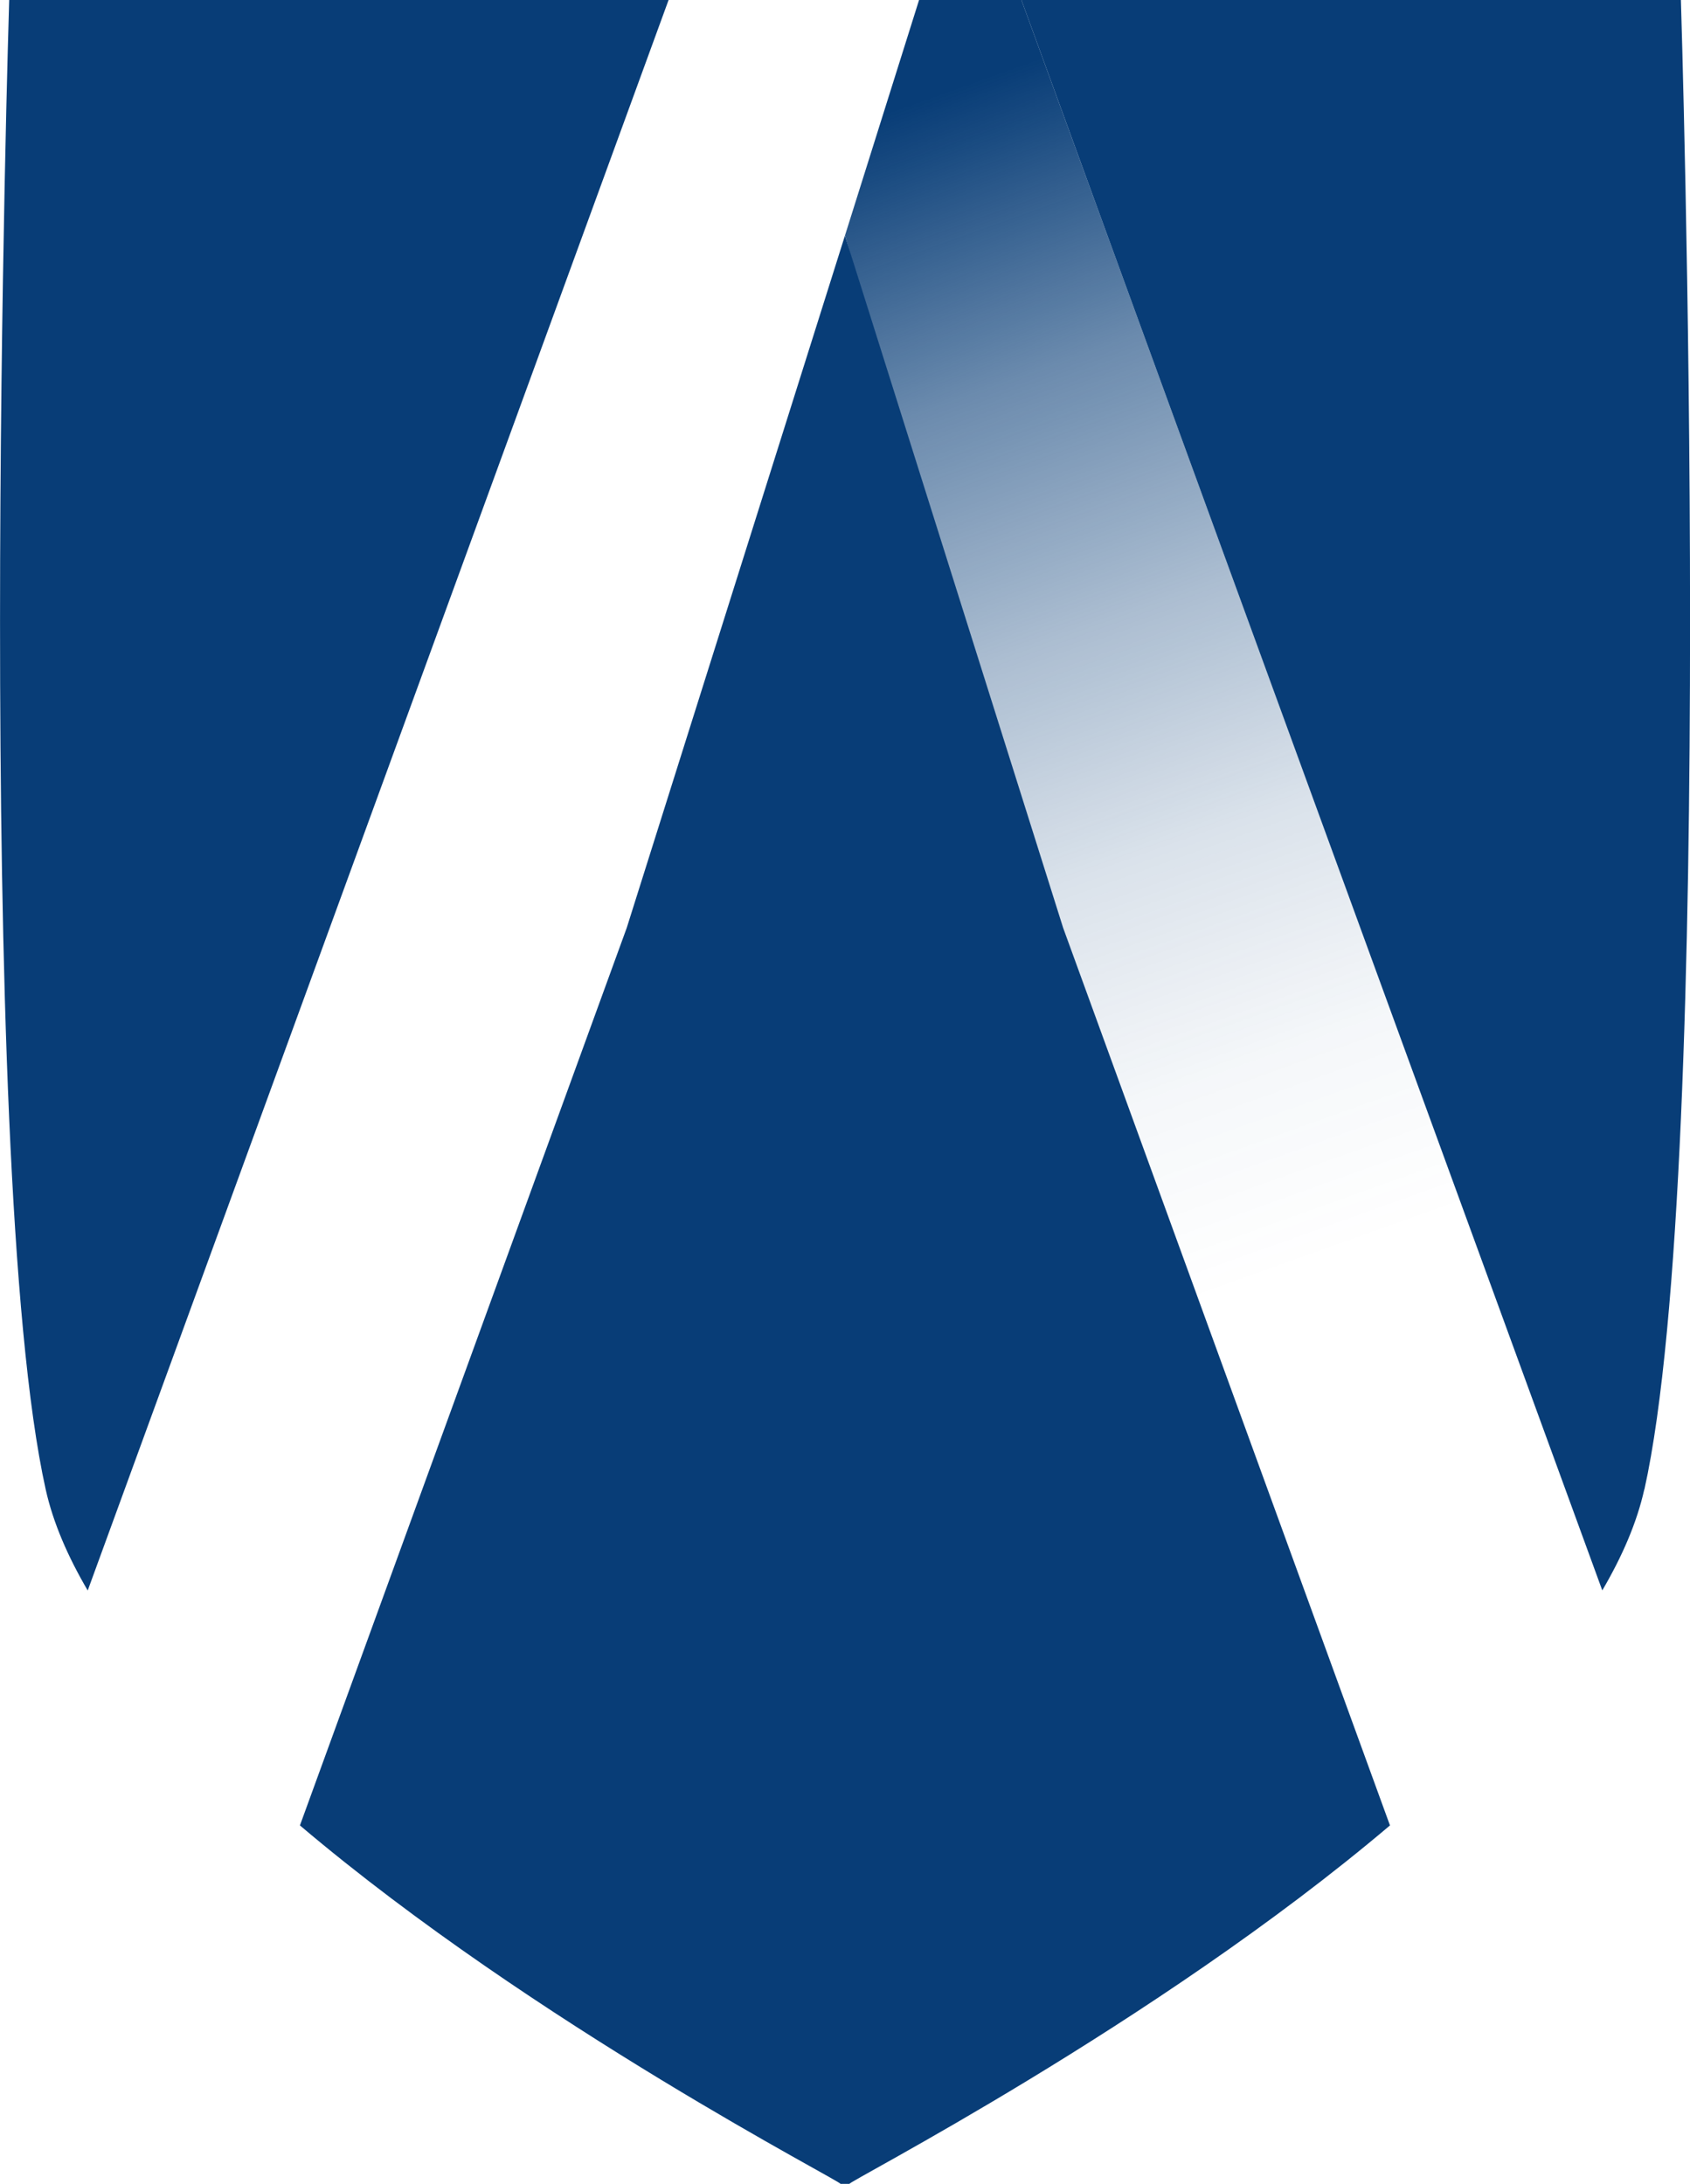
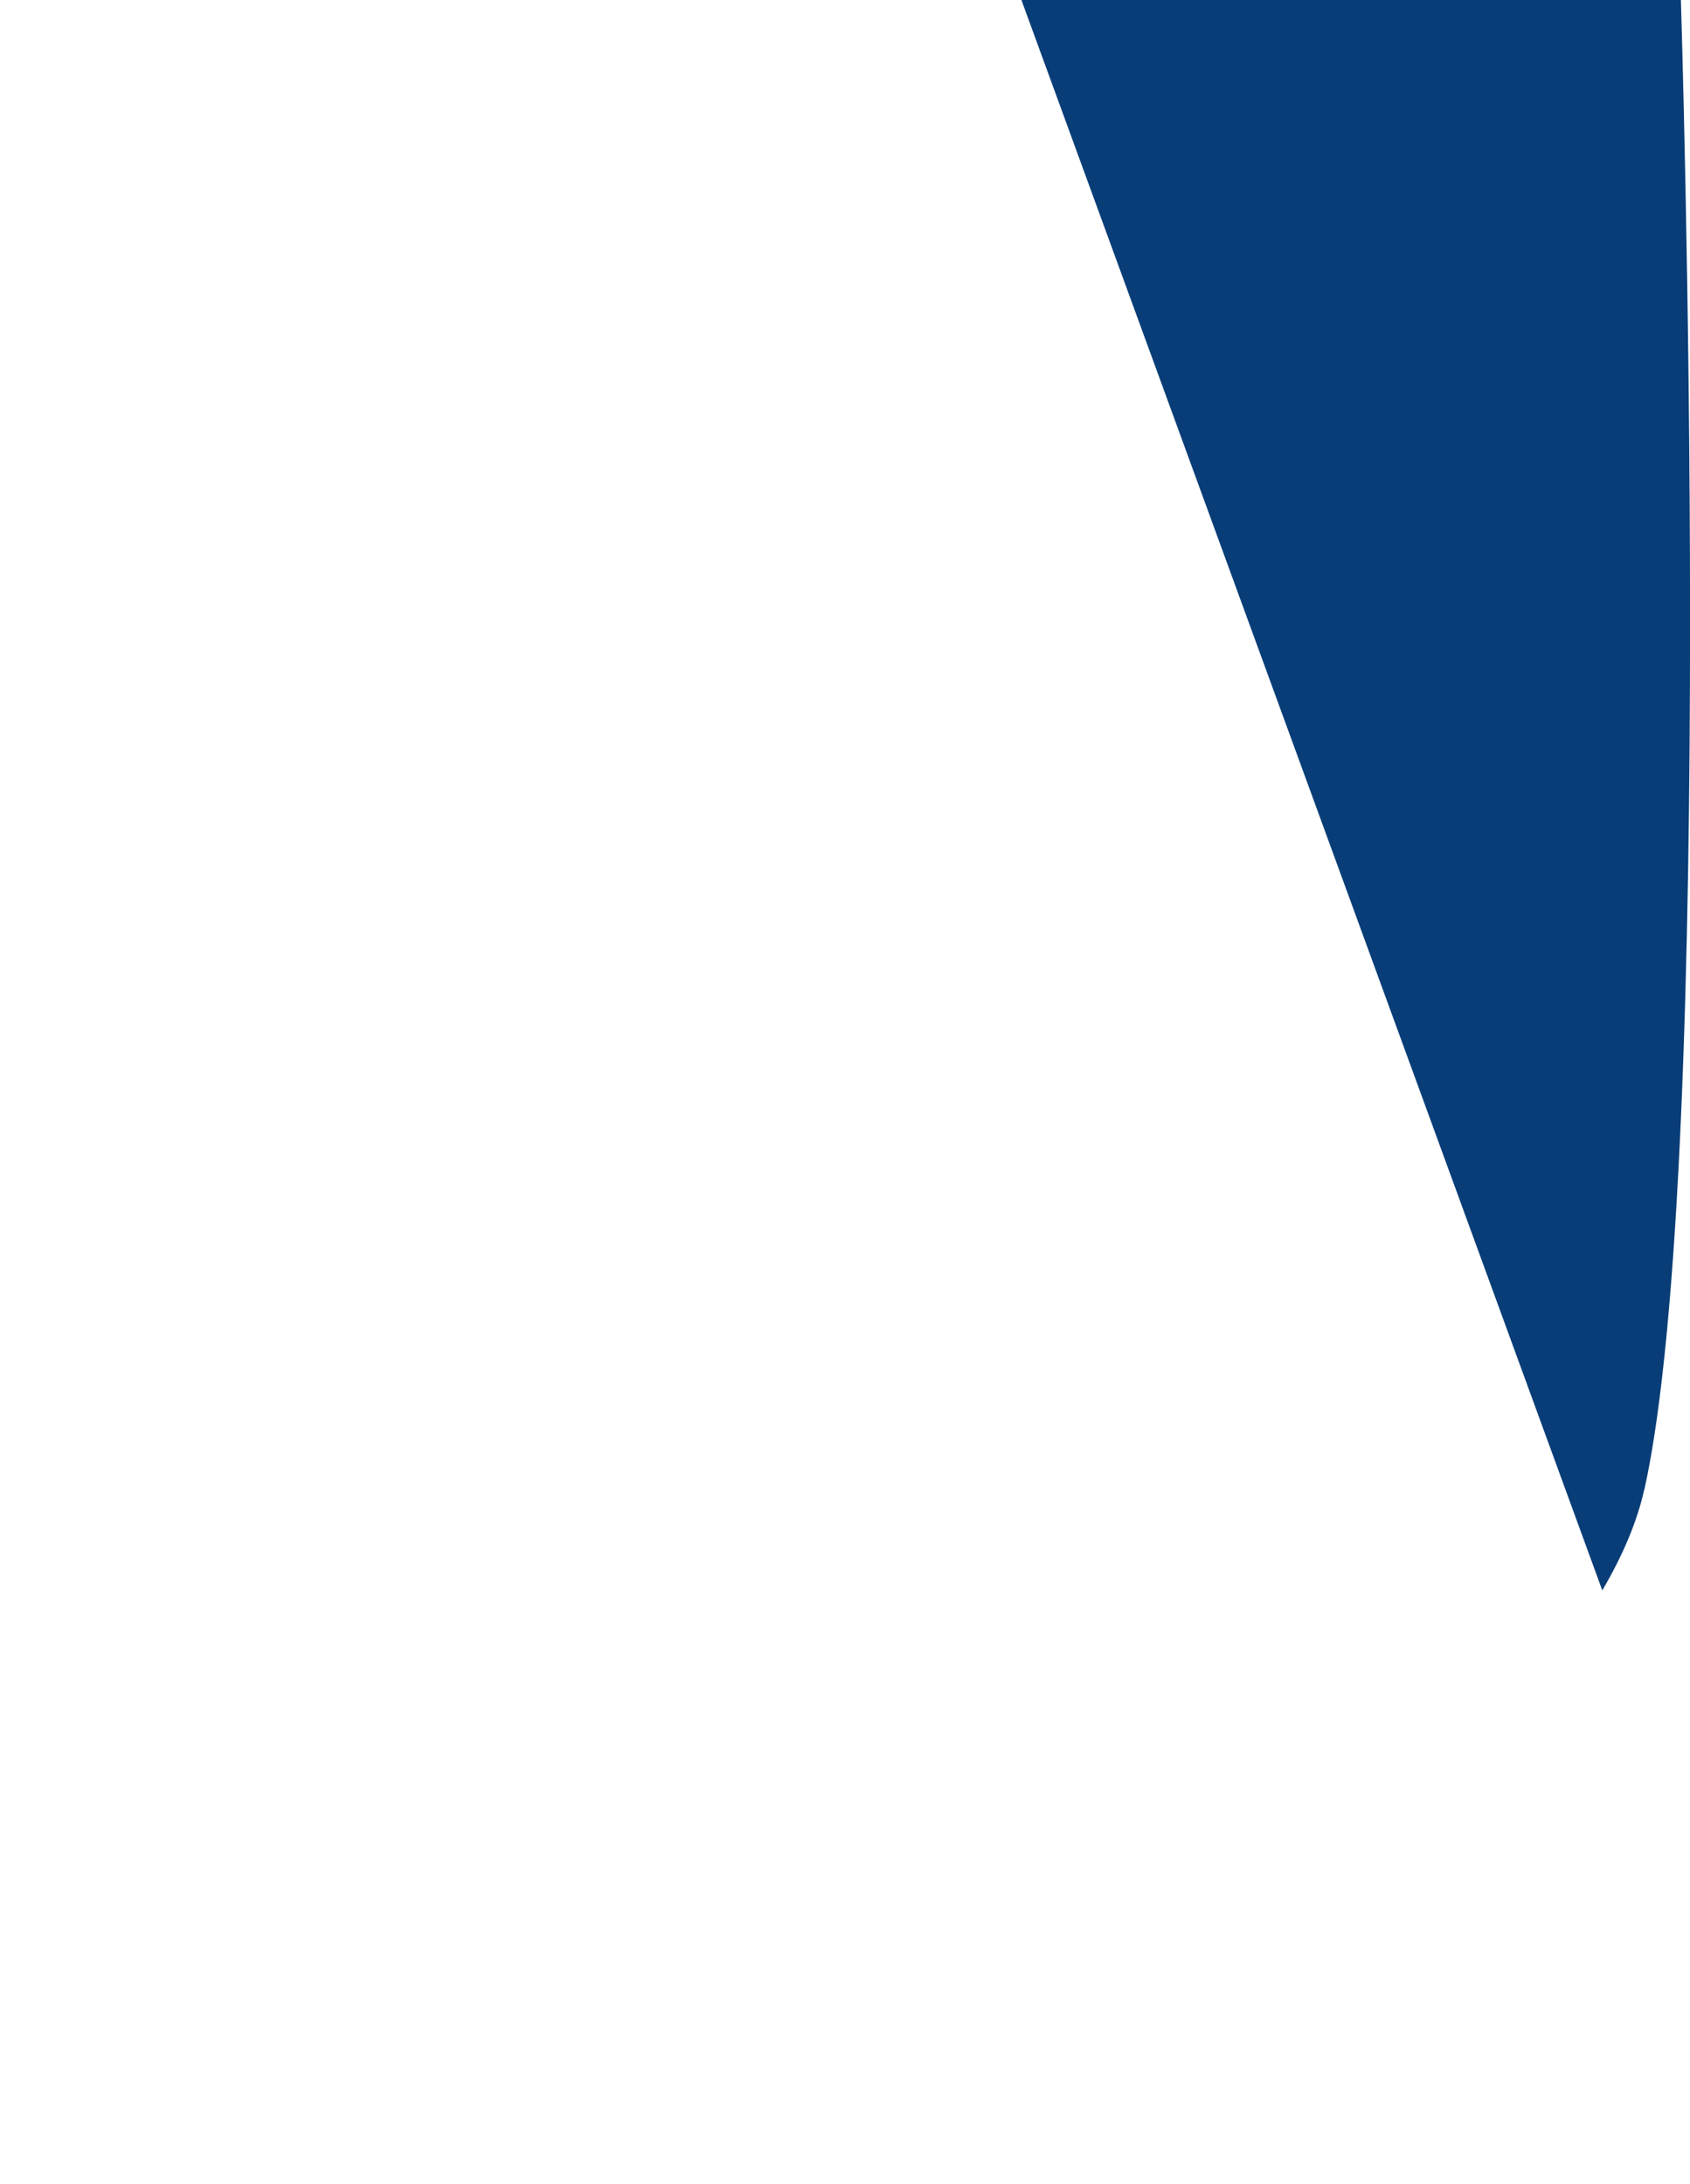
<svg xmlns="http://www.w3.org/2000/svg" id="Layer_2" viewBox="0 0 170.9 220.79">
  <defs>
    <style>
      .cls-1 {
        fill: #083d77;
      }

      .cls-2 {
        fill: url(#linear-gradient);
      }
    </style>
    <linearGradient id="linear-gradient" x1="92.61" y1="10.33" x2="134.44" y2="127.17" gradientUnits="userSpaceOnUse">
      <stop offset="0" stop-color="#083d77" />
      <stop offset=".04" stop-color="#083d77" stop-opacity=".94" />
      <stop offset=".24" stop-color="#083d77" stop-opacity=".6" />
      <stop offset=".45" stop-color="#083d77" stop-opacity=".34" />
      <stop offset=".64" stop-color="#083d77" stop-opacity=".15" />
      <stop offset=".83" stop-color="#083d77" stop-opacity=".04" />
      <stop offset="1" stop-color="#083d77" stop-opacity="0" />
    </linearGradient>
  </defs>
  <g id="Layer_1-2" data-name="Layer_1">
    <g>
      <g>
-         <path class="cls-1" d="M85.45,23.8l-22.07,70-33.05,90.75c23.86,20.22,55.26,36.24,54.65,36.24h.93c-.61,0,30.79-16.02,54.65-36.24l-33.05-90.74-22.07-70Z" />
-         <path class="cls-1" d="M.93,0s-3.7,117.33,3.69,150.58c.75,3.37,2.24,6.79,4.25,10.22L67.61,0H.93Z" />
        <path class="cls-1" d="M166.29,150.58c7.39-33.25,3.69-150.58,3.69-150.58h-66.69l58.74,160.79c2.01-3.43,3.5-6.85,4.25-10.22Z" />
      </g>
-       <path class="cls-2" d="M85.45,23.8L92.94,0h10.35l50.25,137.55-23.75,17.41C104.82,92.97,85.45,23.8,85.45,23.8Z" />
    </g>
  </g>
</svg>